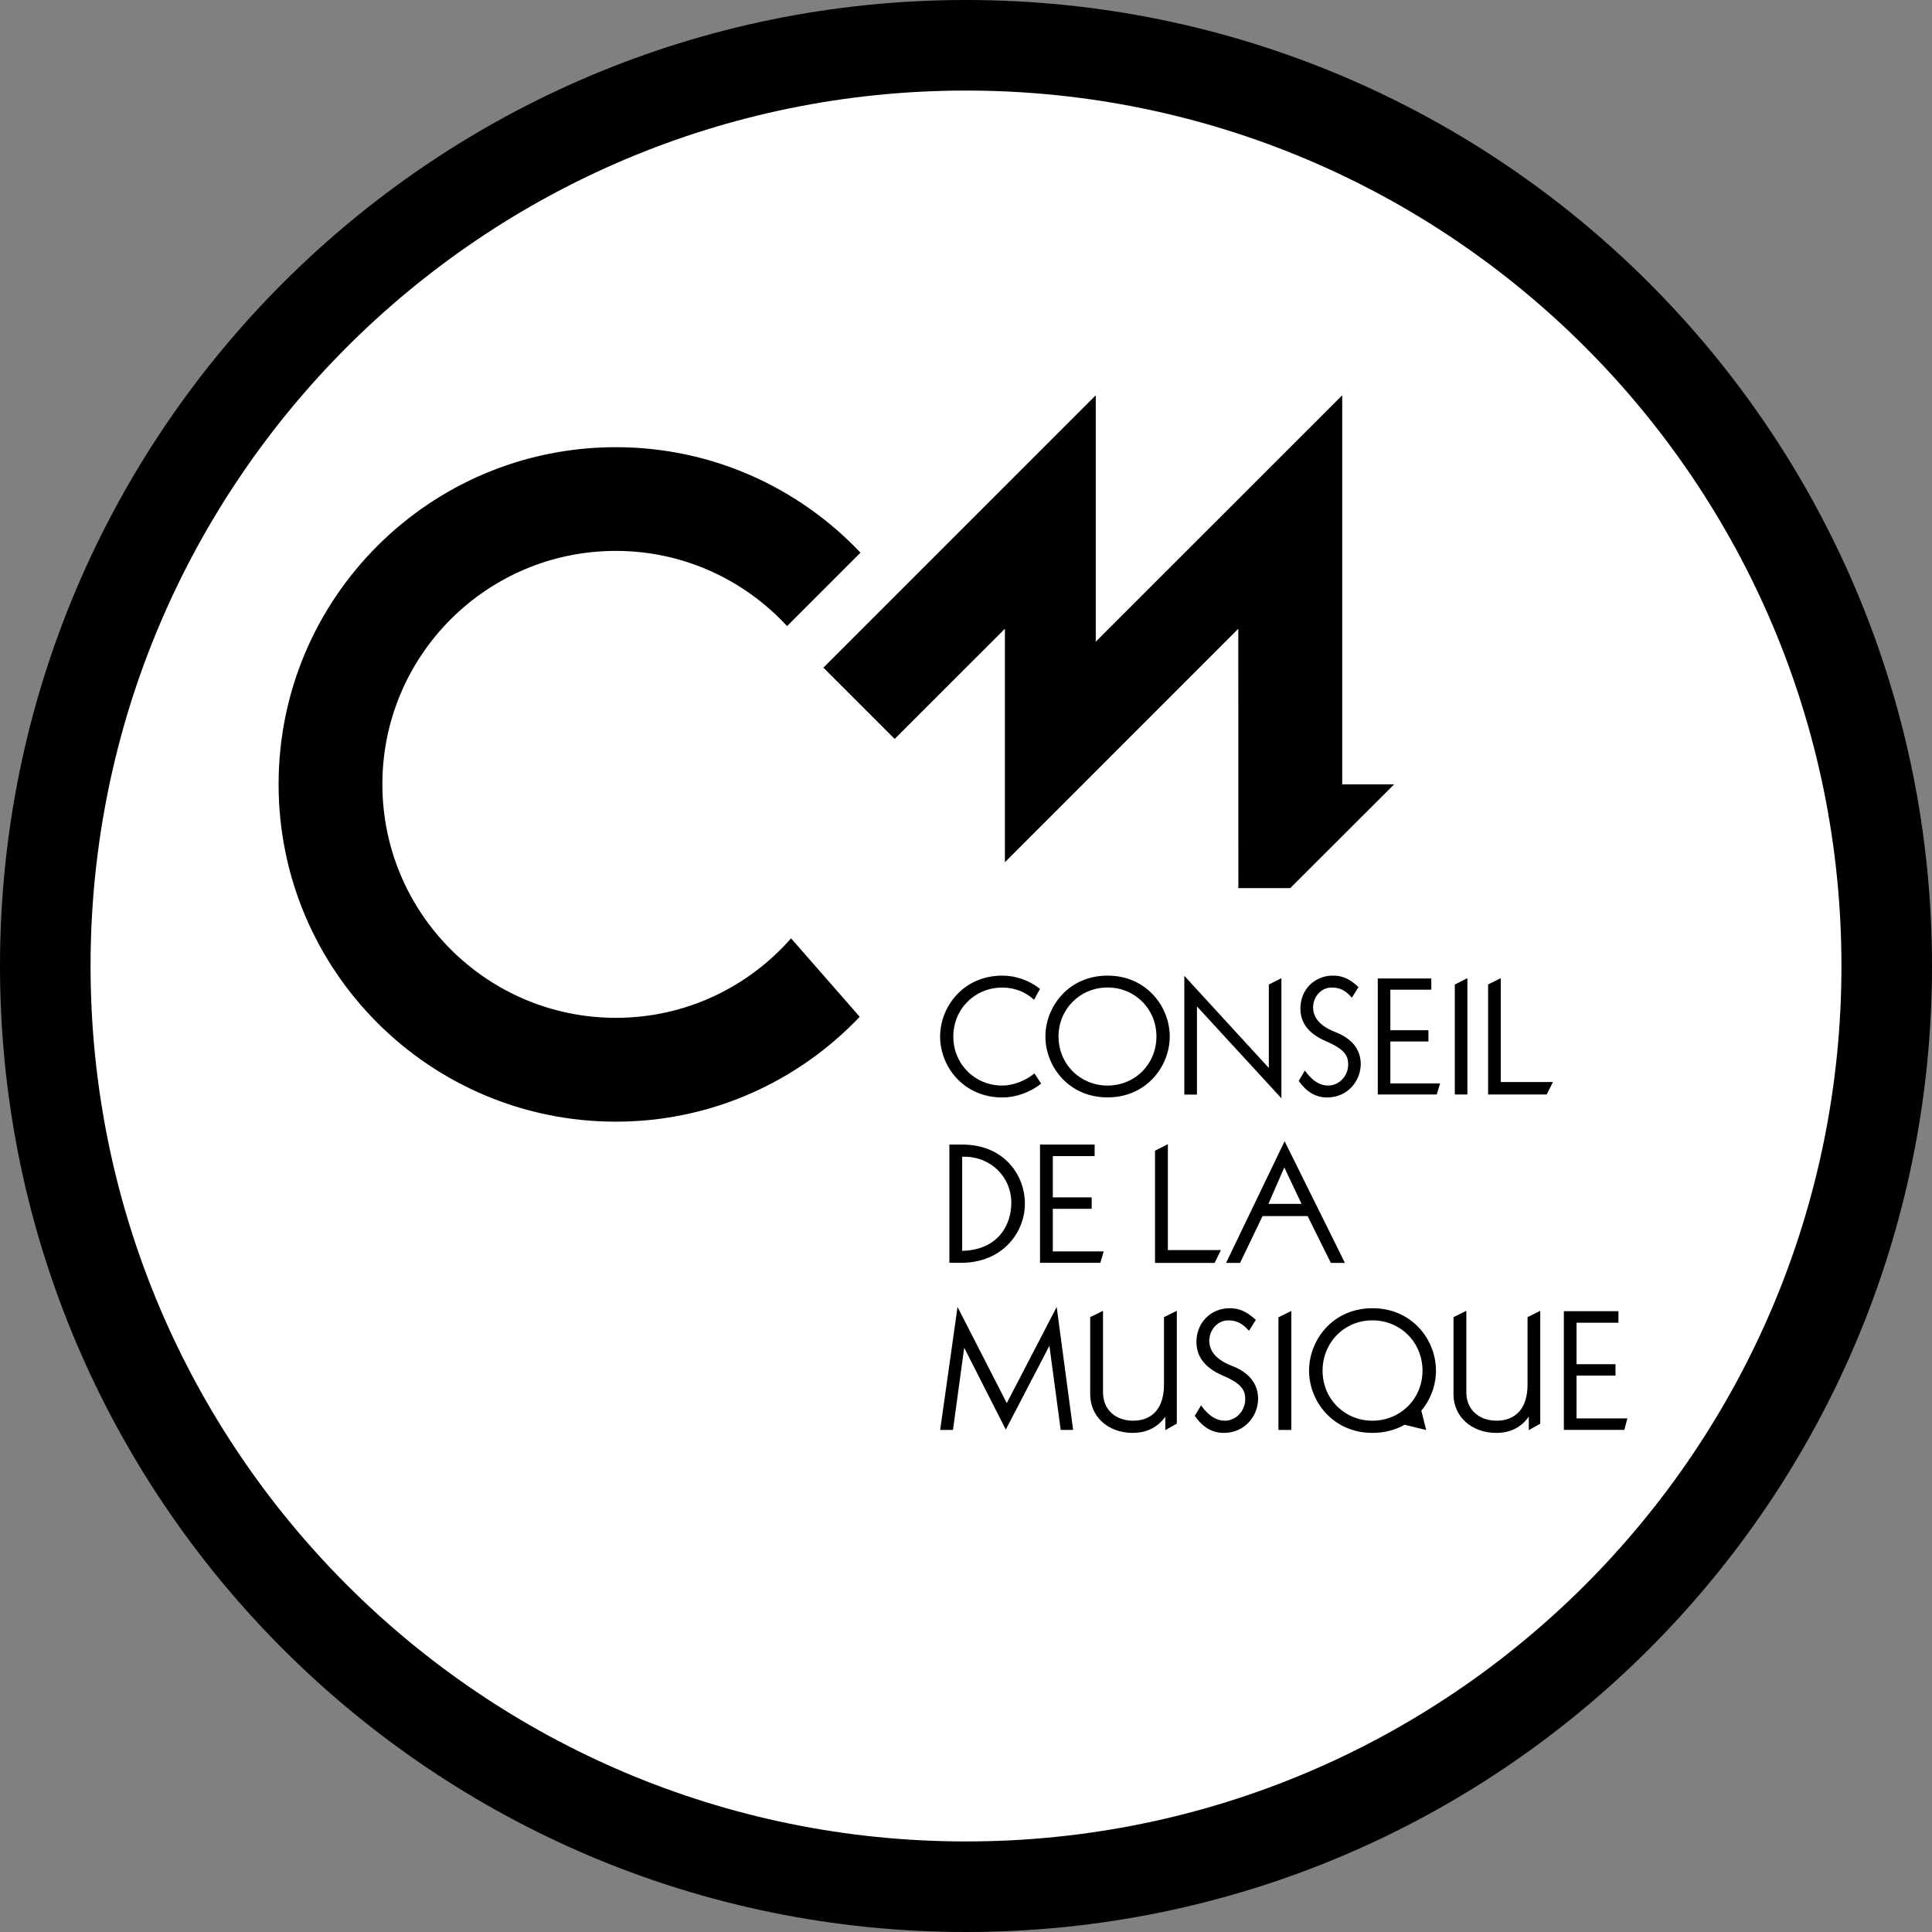
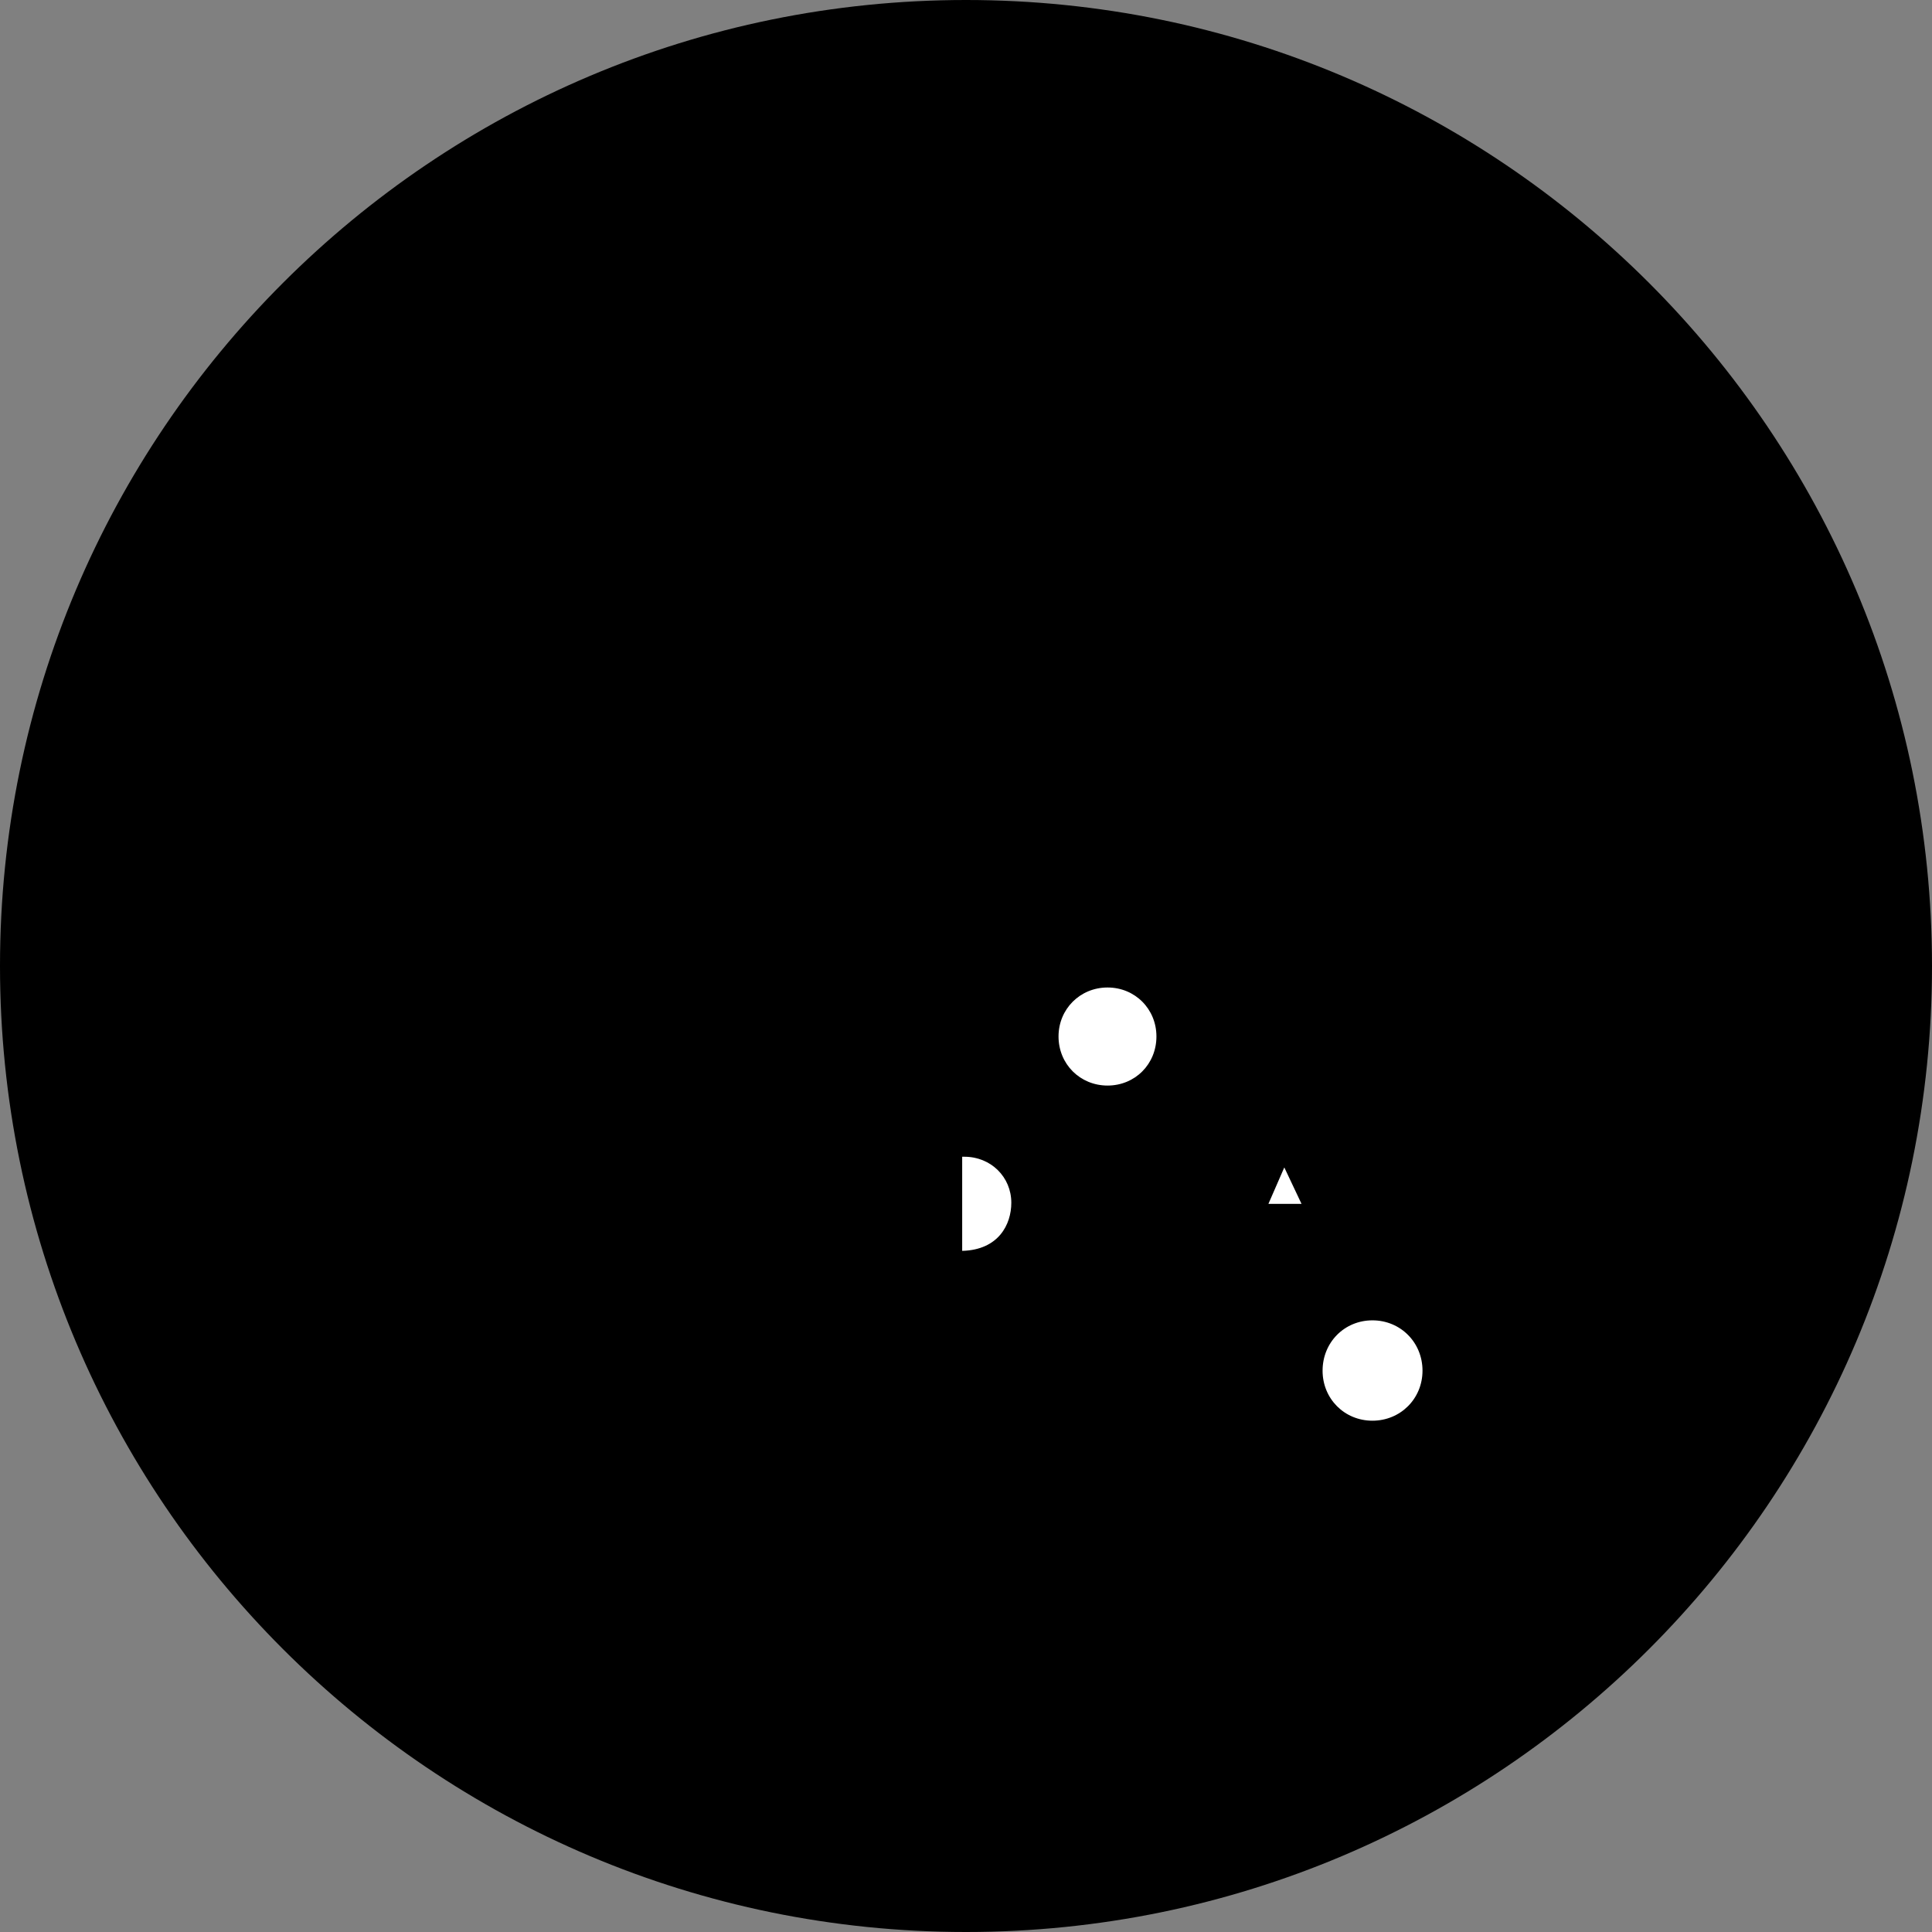
<svg xmlns="http://www.w3.org/2000/svg" width="206" height="206" viewBox="0 0 206 206" fill="none">
  <rect x="0" y="0" width="206" height="206" fill="#808080" stroke="none" />
  <g id="CM 1" clip-path="url(#clip0_225_23071)">
    <path id="Vector" d="M103 206C159.885 206 206 159.885 206 103C206 46.115 159.885 0 103 0C46.115 0 0 46.115 0 103C0 159.885 46.115 206 103 206Z" fill="black" />
-     <path id="Vector_2" d="M103 196.344C154.552 196.344 196.344 154.552 196.344 103C196.344 51.448 154.552 9.656 103 9.656C51.448 9.656 9.656 51.448 9.656 103C9.656 154.552 51.448 196.344 103 196.344Z" fill="white" />
    <path id="Vector_3" d="M91.749 58.927C85.197 52.011 75.947 47.682 65.672 47.682C45.801 47.682 29.706 63.776 29.706 83.623C29.706 103.488 45.801 119.598 65.672 119.598C75.903 119.598 85.13 115.291 91.67 108.416L84.348 100.05C79.785 105.246 73.122 108.526 65.672 108.526C51.912 108.526 40.771 97.368 40.771 83.624C40.771 69.88 51.912 58.74 65.672 58.74C72.892 58.74 79.372 61.84 83.923 66.758L91.749 58.929V58.927ZM148.654 83.631H143.114V42.146L116.834 68.421V42.146L87.792 71.188L95.396 78.79L107.149 67.04V91.934L132.033 67.04L132.041 94.694H137.575L148.654 83.631ZM102.485 134.647H101.227V122.041H102.632C106.99 122.041 109.279 125.217 109.279 128.348C109.279 131.415 106.894 134.647 102.485 134.647ZM123.154 122.695V134.656H129.51L130.179 133.293H124.525V122.001L123.154 122.695H123.154ZM110.891 122.041V134.647H117.326L117.678 133.433H112.256V128.892H116.4V127.67H112.256V123.269H116.714L116.719 122.041H110.891ZM137.014 121.764L136.976 121.67L130.731 134.657H132.223L134.62 129.666H139.424L141.89 134.634L141.906 134.658H143.403L137.014 121.765L137.014 121.764ZM114.424 152.47H113.097L111.893 143.495L107.242 152.43L102.808 143.701L101.611 152.47H100.246L100.254 152.405L102.097 139.356L107.348 149.606L112.669 139.356L114.424 152.47ZM120.787 152.784C118.148 152.784 116.241 151.05 116.241 148.669V140.445L117.61 139.765V148.476C117.61 150.268 118.907 151.481 120.818 151.481C122.91 151.481 124.109 150.092 124.109 147.651V140.442L125.479 139.763V151.797L124.25 152.489V151.062C123.422 152.191 122.271 152.781 120.787 152.781M130.486 152.784C129.257 152.784 128.255 152.2 127.412 150.988L127.396 150.963L128.065 149.843L128.107 149.906C128.894 150.98 129.701 151.483 130.582 151.483C131.798 151.483 132.774 150.437 132.774 149.174C132.774 148.235 132.388 147.526 130.393 146.676C128.508 145.87 127.571 144.688 127.571 143.071C127.571 141.037 129.098 139.49 131.111 139.49C132.135 139.49 132.925 139.838 133.87 140.705L133.902 140.737L133.166 141.904L133.129 141.848C132.441 141.083 131.825 140.784 130.968 140.784C129.737 140.784 128.94 141.905 128.94 142.946C128.94 144.12 129.753 145.02 131.385 145.649C133.199 146.351 134.145 147.558 134.145 149.142C134.145 150.931 132.773 152.784 130.484 152.784M136.314 140.461V152.47H137.685V139.782L136.314 140.461ZM159.544 152.784C156.913 152.784 154.98 151.05 154.98 148.669V140.445L156.35 139.765V148.476C156.35 150.268 157.662 151.481 159.575 151.481C161.667 151.481 162.874 150.092 162.874 147.651V140.442L164.231 139.763V151.797L163.008 152.489V151.047C162.203 152.192 161.045 152.783 159.543 152.783M166.746 139.805V152.463H173.196L173.519 151.239H168.099V146.674H172.252V145.459H168.099V141.036H172.565V139.805H166.746ZM151.55 150.411C152.567 149.188 153.111 147.659 153.111 146.146C153.111 142.865 150.579 139.489 146.337 139.489C142.117 139.489 139.578 142.865 139.578 146.147C139.578 149.401 142.117 152.783 146.337 152.783C147.669 152.783 148.808 152.451 149.767 151.917L152.068 152.475L151.55 150.411ZM106.871 117.018C102.727 117.018 100.239 113.713 100.239 110.519C100.239 107.335 102.727 104.025 106.872 104.025C108.314 104.025 109.771 104.543 110.855 105.417L110.889 105.441L110.253 106.608L110.202 106.56C109.311 105.739 108.132 105.299 106.871 105.299C103.938 105.299 101.648 107.588 101.648 110.518C101.648 113.46 103.939 115.747 106.871 115.747C107.973 115.747 109.275 115.275 110.252 114.492L110.306 114.462L111.014 115.544L110.974 115.573C109.802 116.489 108.304 117.019 106.87 117.019M118.093 117.01C113.942 117.01 111.467 113.705 111.467 110.513C111.467 107.334 113.942 104.025 118.093 104.025C122.239 104.025 124.724 107.335 124.724 110.513C124.724 113.705 122.239 117.01 118.093 117.01ZM136.63 117.104L127.625 107.309V116.711H126.277V104.046L135.289 113.871V104.977L136.63 104.298V117.104ZM141.509 117.018C140.318 117.018 139.343 116.458 138.492 115.281L138.476 115.251L139.13 114.149L139.166 114.203C139.955 115.259 140.73 115.748 141.604 115.748C142.786 115.748 143.75 114.737 143.75 113.492C143.75 112.561 143.362 111.875 141.431 111.04C139.577 110.251 138.655 109.116 138.655 107.523C138.655 105.536 140.146 104.023 142.131 104.023C143.126 104.023 143.915 104.369 144.815 105.219L144.847 105.25L144.145 106.378L144.105 106.33C143.435 105.579 142.834 105.297 141.991 105.297C140.775 105.297 140.011 106.378 140.011 107.402C140.011 108.553 140.792 109.421 142.393 110.05C144.145 110.73 145.09 111.896 145.09 113.458C145.09 115.194 143.751 117.016 141.509 117.016M158.67 104.968V116.701H164.918L165.587 115.369H160.019V104.299L158.67 104.968ZM155.12 104.977V116.701H156.461V104.298L155.12 104.977ZM146.906 104.328V116.701H153.197L153.545 115.519H148.246V111.047H152.307V109.85H148.246V105.528H152.614V104.328H146.906Z" fill="black" />
    <path id="Vector_4" d="M102.593 123.338V133.373C106.459 133.276 107.831 130.573 107.831 128.245C107.831 125.487 105.641 123.338 102.833 123.338H102.593ZM135.244 128.364L136.939 124.477L138.776 128.364H135.243H135.244ZM141.021 146.147C141.021 143.132 143.349 140.782 146.337 140.782C149.324 140.782 151.675 143.132 151.675 146.147C151.675 149.14 149.323 151.482 146.336 151.482C143.348 151.482 141.02 149.14 141.02 146.147M118.093 105.292C115.165 105.292 112.866 107.588 112.866 110.513C112.866 113.461 115.166 115.748 118.093 115.748C121.026 115.748 123.305 113.461 123.305 110.513C123.305 107.588 121.025 105.292 118.093 105.292" fill="white" />
  </g>
  <defs>
    <clipPath id="clip0_225_23071">
      <rect width="206" height="206" fill="white" />
    </clipPath>
  </defs>
</svg>